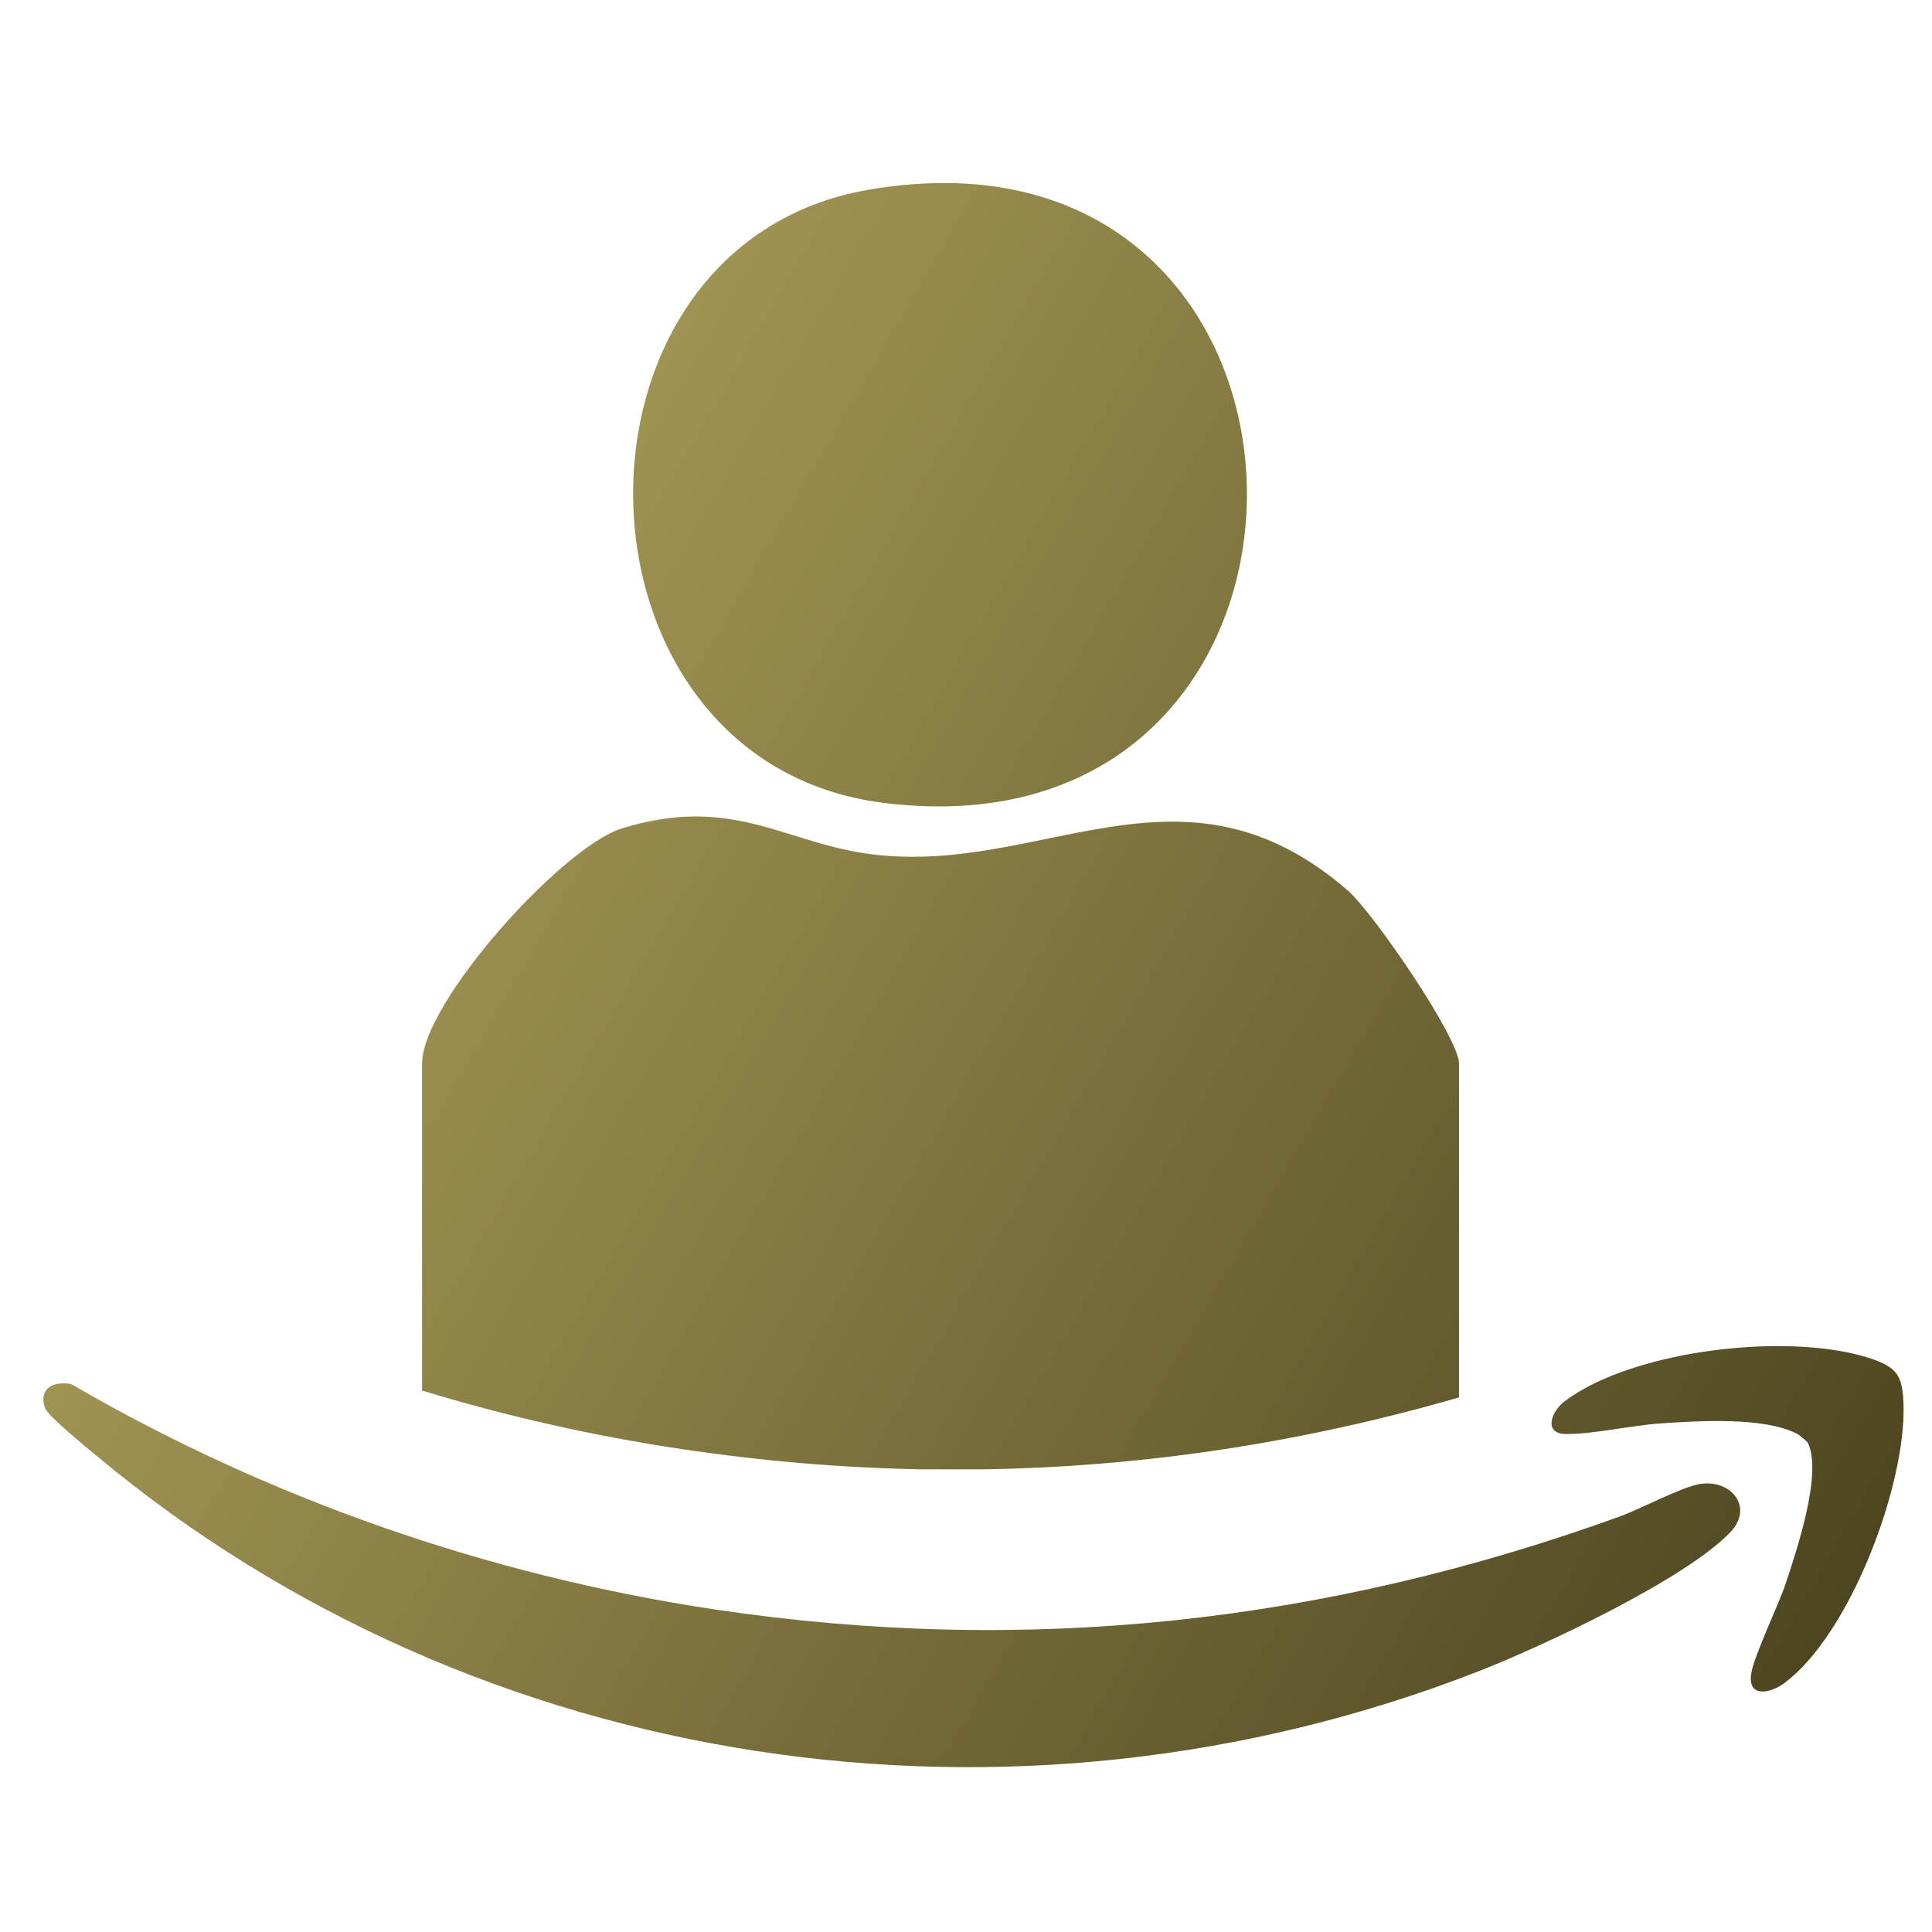
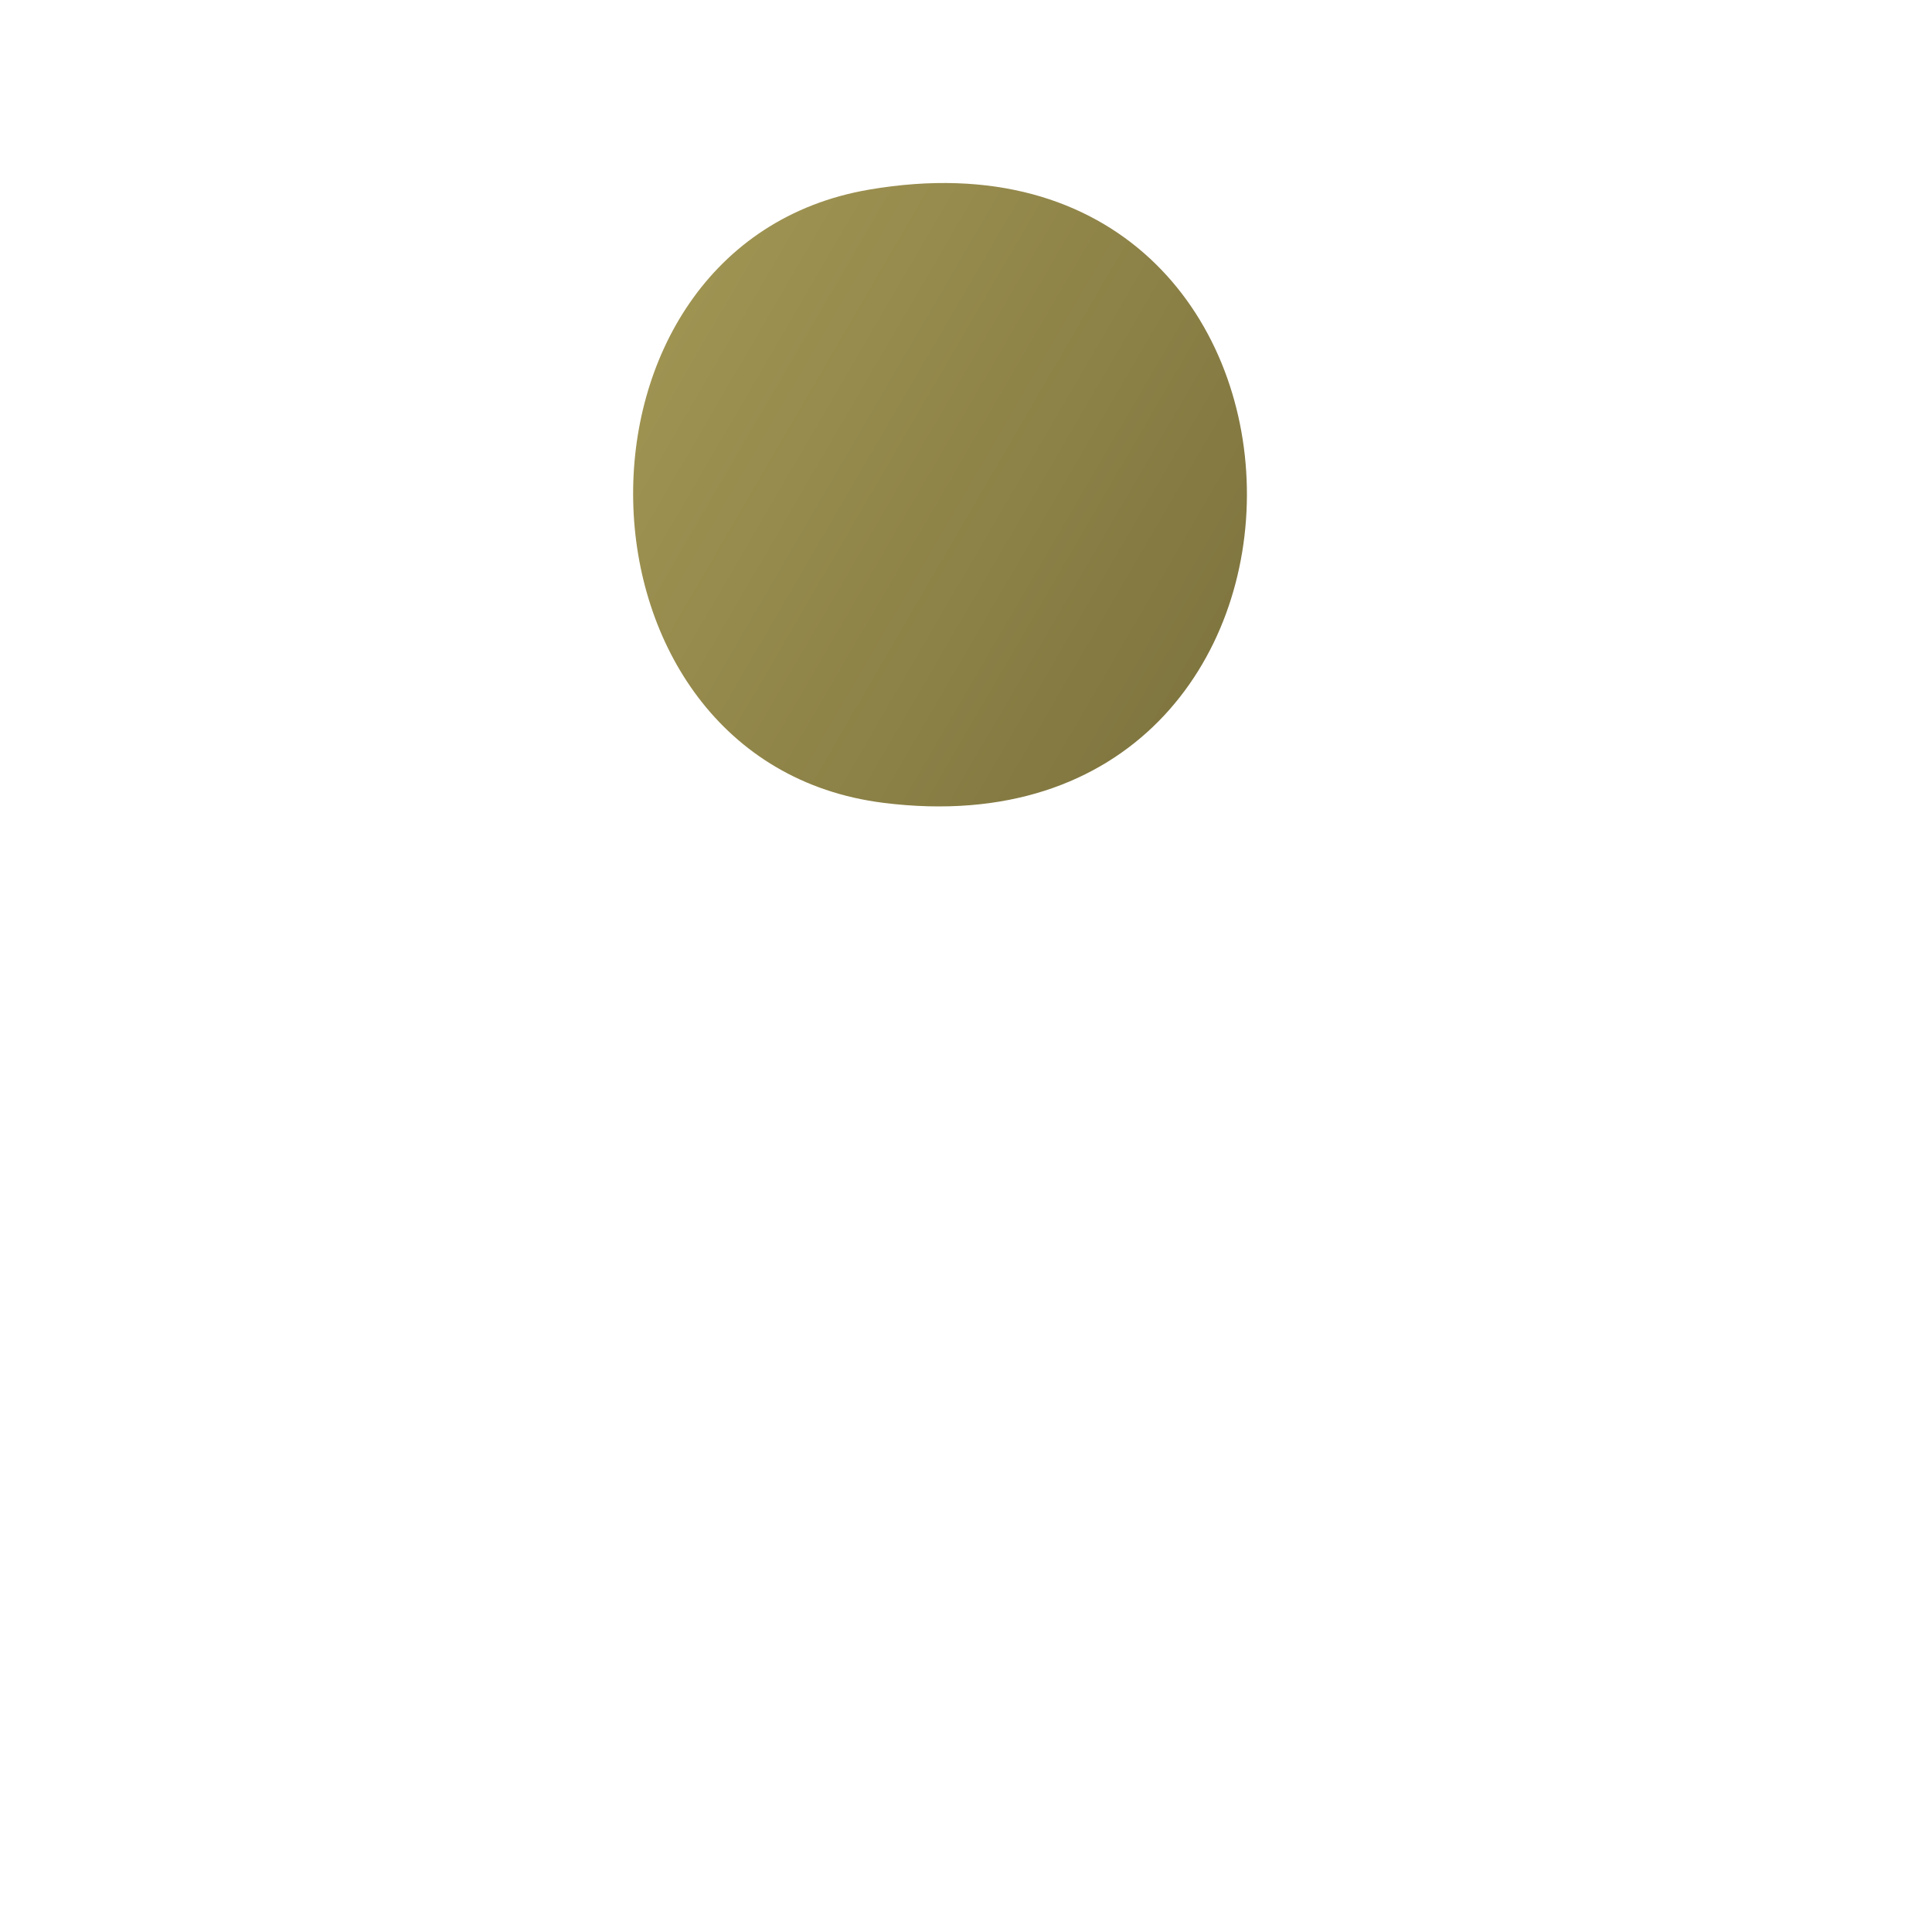
<svg xmlns="http://www.w3.org/2000/svg" version="1.1" id="Layer_1" x="0px" y="0px" viewBox="0 0 80 80" style="enable-background:new 0 0 80 80;" xml:space="preserve">
  <g>
    <g>
      <linearGradient id="SVGID_1_" gradientUnits="userSpaceOnUse" x1="2.535" y1="27.235" x2="80.762" y2="72.762">
        <stop offset="0" style="stop-color:#B1A45D" />
        <stop offset="1" style="stop-color:#453E1B" />
      </linearGradient>
-       <path style="fill:url(#SVGID_1_);" d="M60.414,44.041v13.823c-6.503,1.877-13.075,2.881-19.751,2.978h-2.507    c-3.276-0.062-6.586-0.339-9.924-0.838c-3.629-0.54-7.23-1.35-10.755-2.424V44.041c0-2.535,5.81-8.975,8.269-9.737    c4.508-1.392,6.676,0.54,10.118,1.039c7.195,1.039,13.02-4.474,19.945,1.53C56.868,37.794,60.414,42.974,60.414,44.041z" />
      <linearGradient id="SVGID_00000009570420884713413130000000562716913565182112_" gradientUnits="userSpaceOnUse" x1="14.661" y1="6.402" x2="92.887" y2="51.928">
        <stop offset="0" style="stop-color:#B1A45D" />
        <stop offset="1" style="stop-color:#453E1B" />
      </linearGradient>
      <path style="fill:url(#SVGID_00000009570420884713413130000000562716913565182112_);" d="M35.993,7.851    c20.525-3.505,20.977,27.951,0.589,25.393C23.066,31.548,22.662,10.128,35.993,7.851z" />
    </g>
    <g>
      <linearGradient id="SVGID_00000160887519222085715740000005496434074022107546_" gradientUnits="userSpaceOnUse" x1="-3.41" y1="37.451" x2="74.817" y2="82.978">
        <stop offset="0" style="stop-color:#B1A45D" />
        <stop offset="1" style="stop-color:#453E1B" />
      </linearGradient>
-       <path style="fill:url(#SVGID_00000160887519222085715740000005496434074022107546_);" d="M4.029,60.308    c-0.391-0.326-2.065-1.684-2.172-2.015c-0.266-0.82,0.367-1.111,1.091-0.982c8.148,4.743,17.314,7.939,26.665,9.335    c12.881,1.924,25.252,0.563,37.451-3.848c0.845-0.306,2.581-1.231,3.326-1.35c1.291-0.206,2.257,0.965,1.249,2.009    c-1.903,1.972-7.794,4.724-10.447,5.759C42.014,76.699,19.846,73.487,4.029,60.308z" />
      <linearGradient id="SVGID_00000155855308247583879160000003205188602063778466_" gradientUnits="userSpaceOnUse" x1="5.316" y1="22.457" x2="83.543" y2="67.984">
        <stop offset="0" style="stop-color:#B1A45D" />
        <stop offset="1" style="stop-color:#453E1B" />
      </linearGradient>
-       <path style="fill:url(#SVGID_00000155855308247583879160000003205188602063778466_);" d="M74.856,59.74    c-0.026-0.052-0.364-0.33-0.438-0.368c-1.394-0.714-4.094-0.537-5.664-0.431c-1.214,0.082-2.76,0.446-3.914,0.439    c-0.931-0.006-0.629-0.921-0.05-1.358c2.861-2.16,9.491-2.907,12.804-1.723c1.007,0.36,1.184,0.748,1.225,1.82    c0.127,3.329-2.207,9.573-4.954,11.589c-0.562,0.412-1.485,0.597-1.356-0.37c0.101-0.756,1.132-2.854,1.44-3.787    C74.393,64.208,75.478,60.987,74.856,59.74z" />
    </g>
  </g>
</svg>